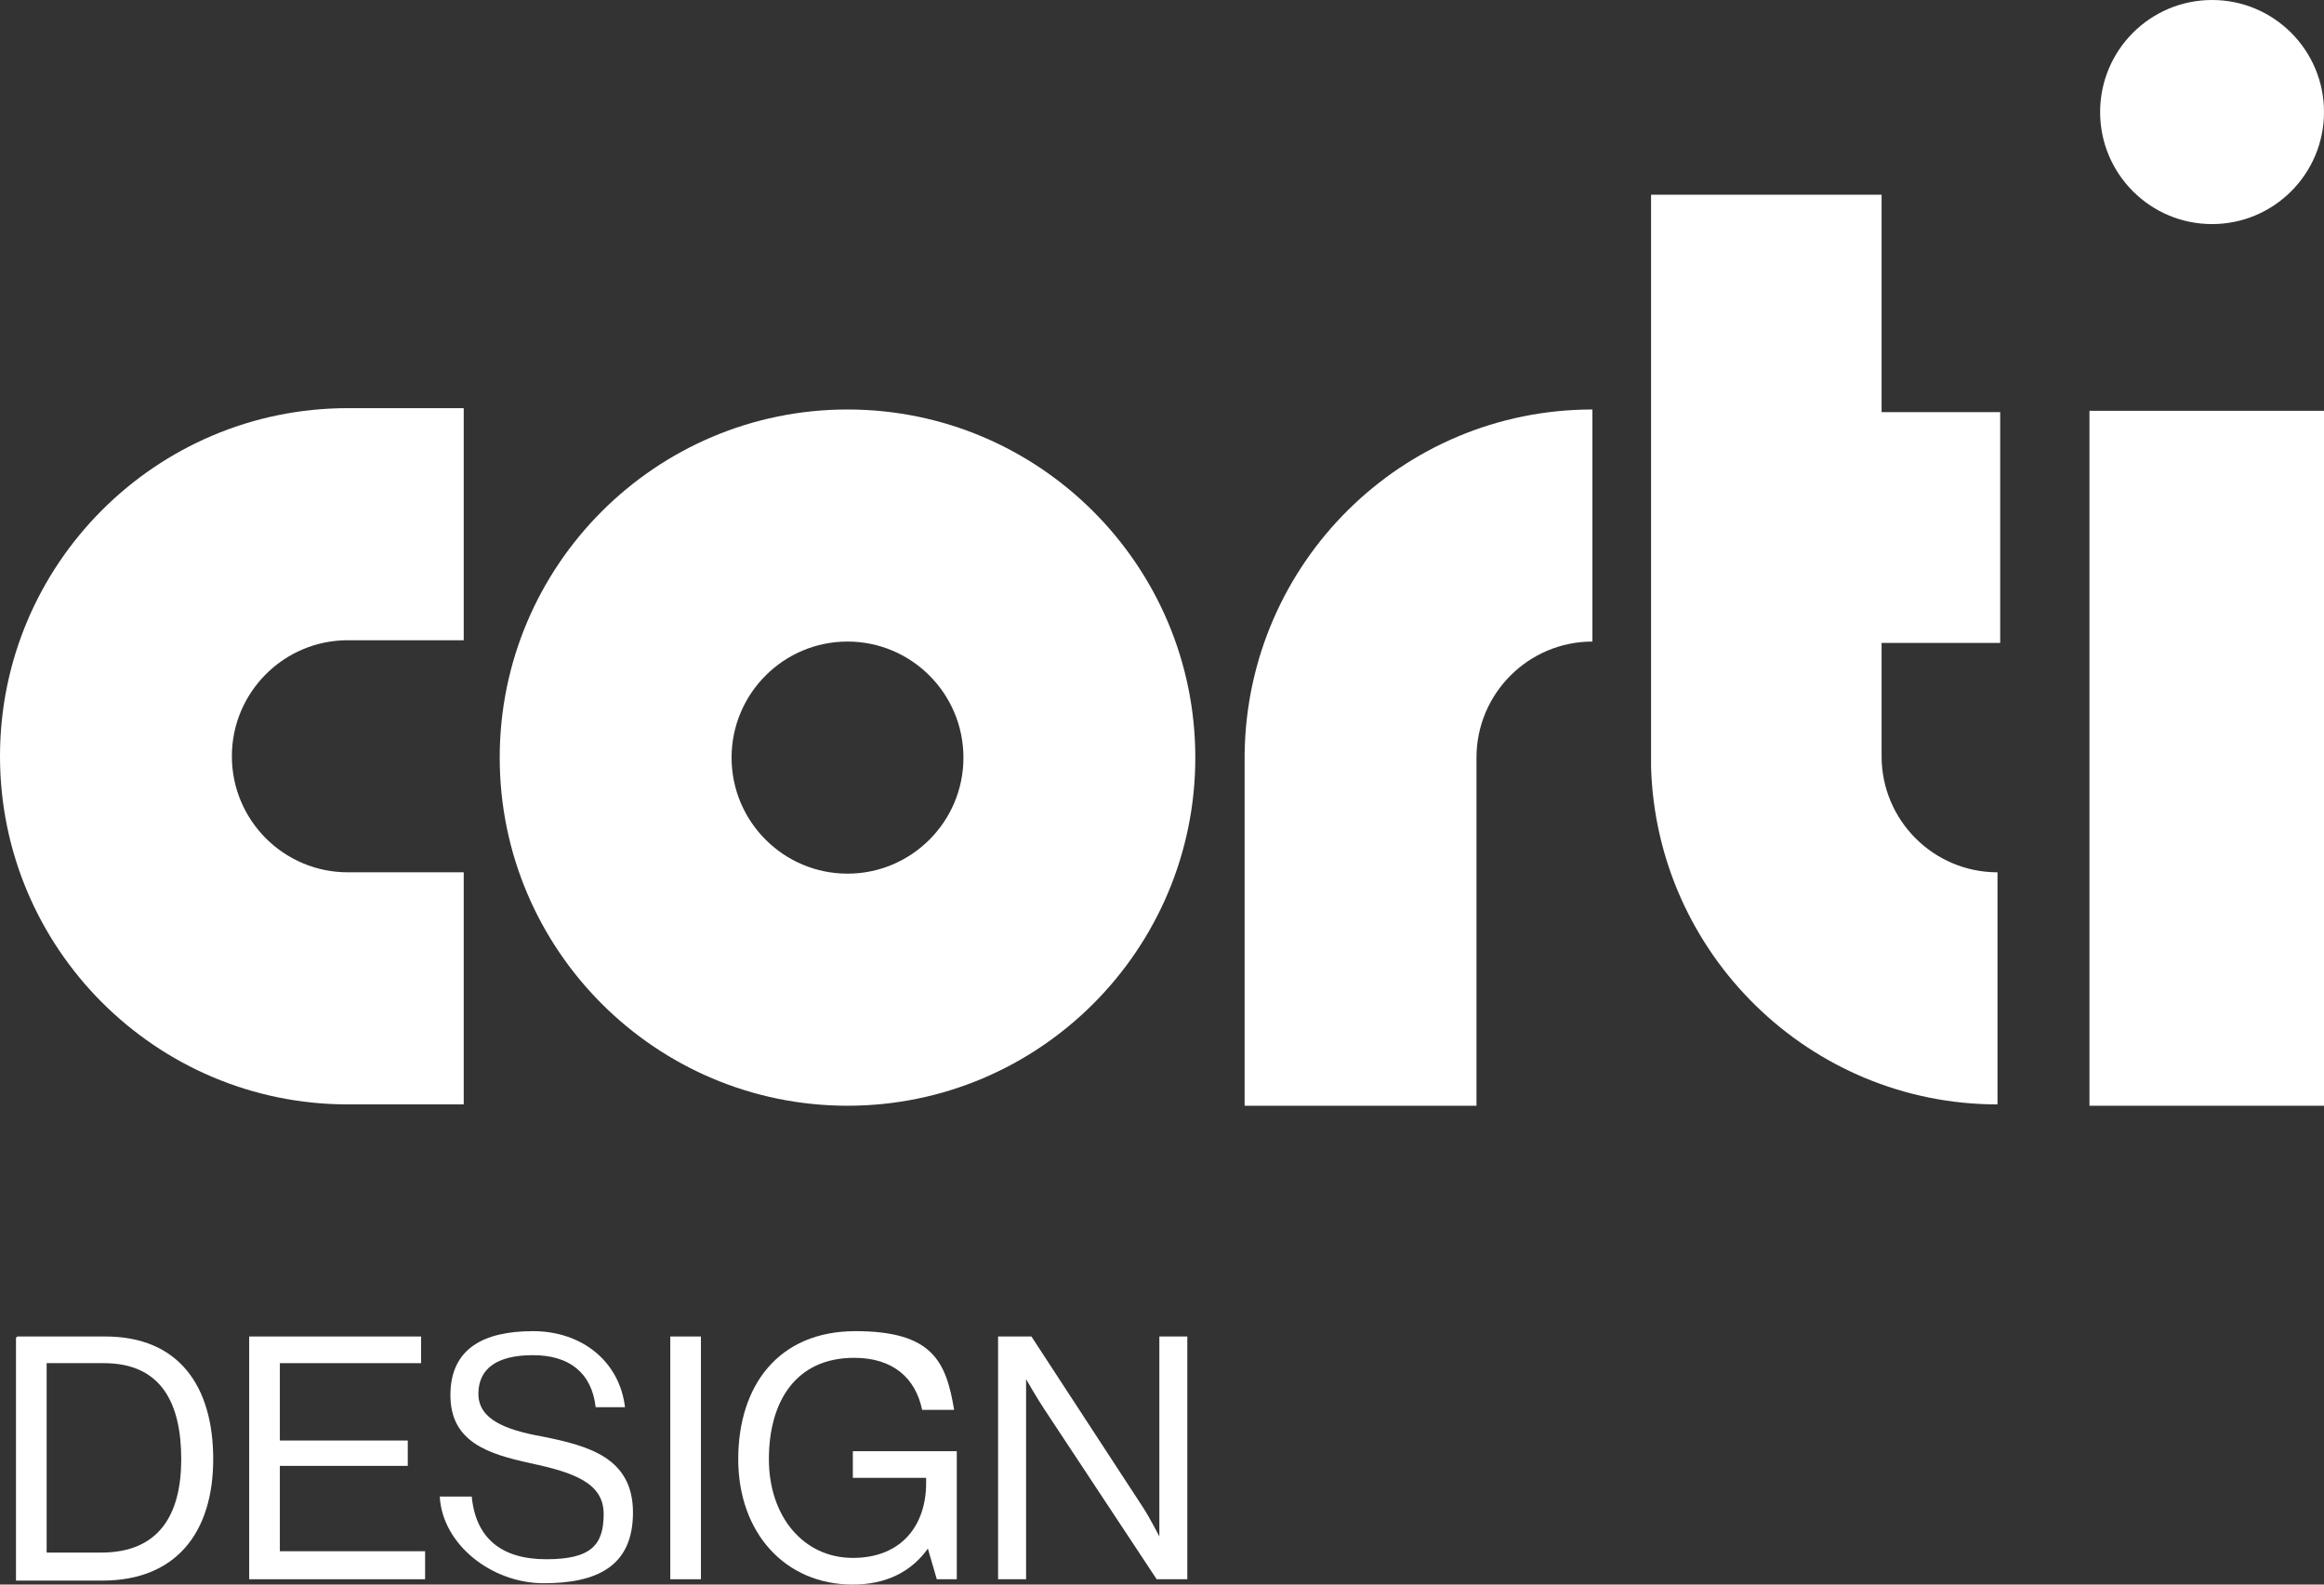
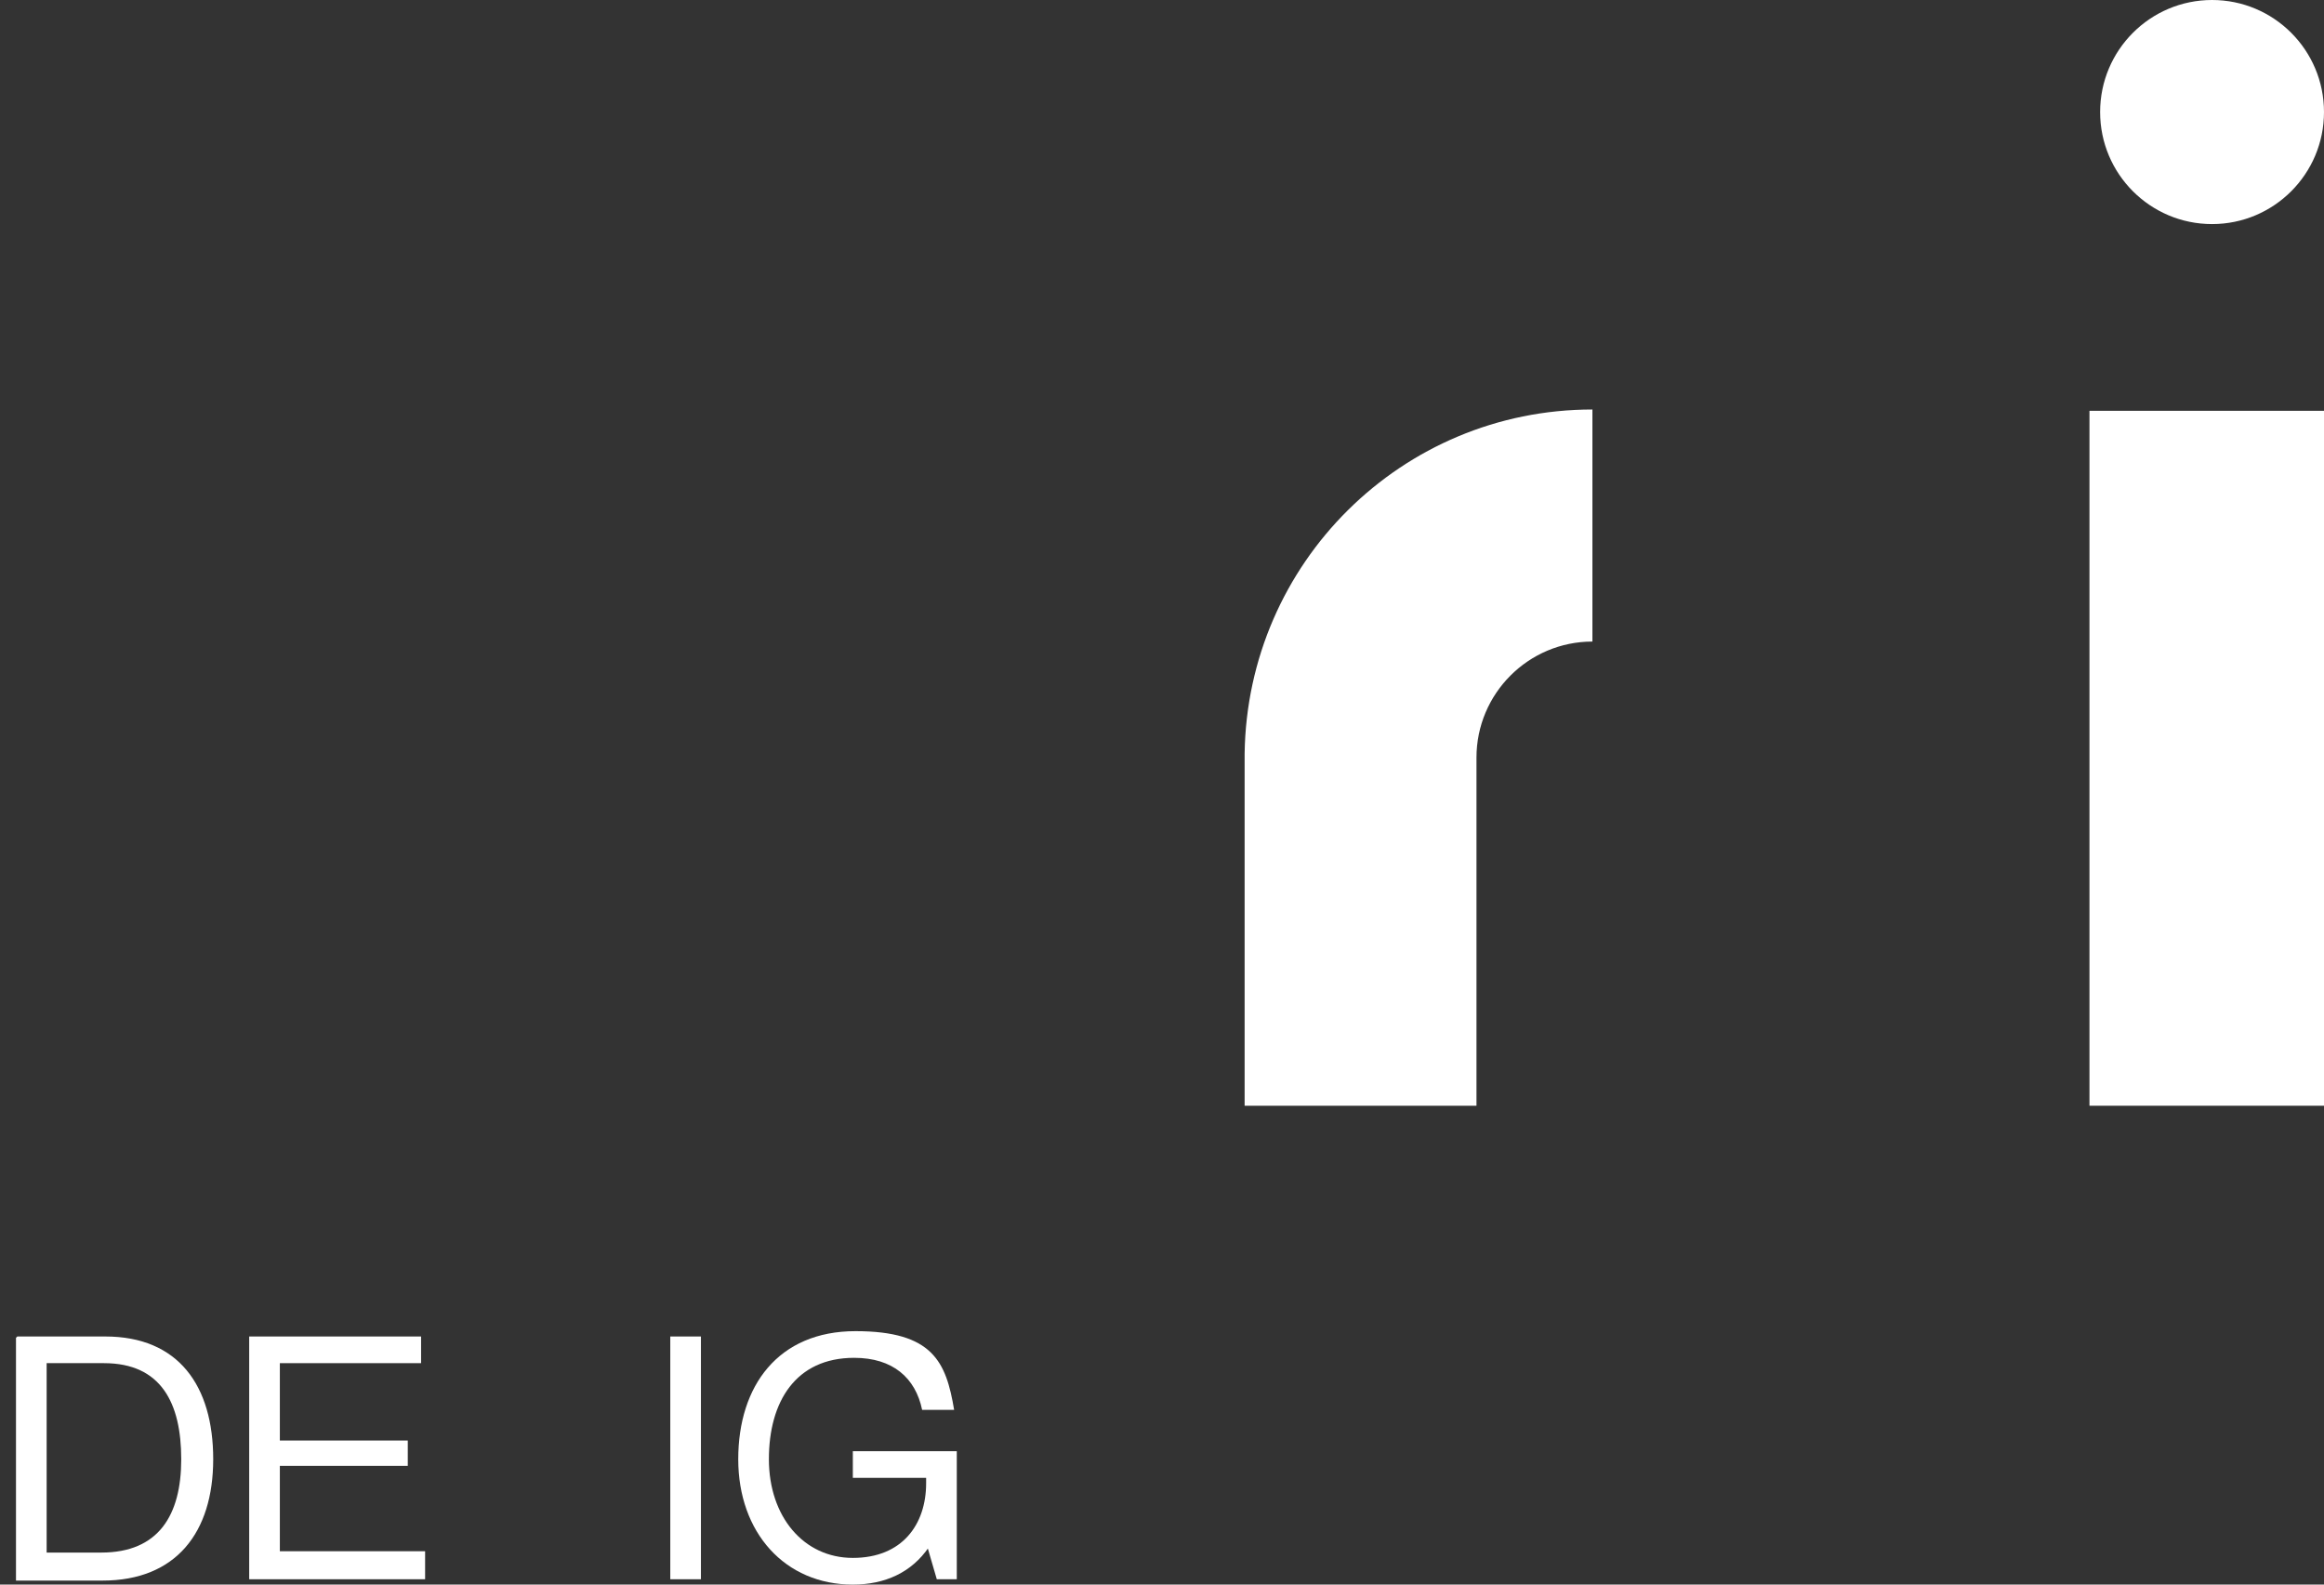
<svg xmlns="http://www.w3.org/2000/svg" width="132" height="90" viewBox="0 0 132 90" fill="none">
  <rect x="0" y="0" width="132" height="90" fill="#333333" stroke="none" />
-   <path d="M48.138 23.258C37.239 23.258 28.383 32.121 28.383 43.03C28.383 53.939 37.239 62.803 48.138 62.803C59.037 62.803 67.892 53.939 67.892 43.03C67.892 32.121 59.037 23.258 48.138 23.258ZM48.138 49.621C44.505 49.621 41.553 46.667 41.553 43.03C41.553 39.394 44.505 36.439 48.138 36.439C51.771 36.439 54.722 39.394 54.722 43.03C54.722 46.667 51.771 49.621 48.138 49.621Z" fill="white" />
-   <path d="M19.755 36.364H26.339V23.182H19.755C8.856 23.182 0 32.045 0 42.955C0 53.864 8.856 62.727 19.755 62.727H26.339V49.545H19.755C16.122 49.545 13.17 46.591 13.17 42.955C13.17 39.318 16.122 36.364 19.755 36.364Z" fill="white" />
  <path d="M70.693 42.803V62.803H83.862V43.03C83.862 39.394 86.814 36.439 90.447 36.439V23.258C79.624 23.258 70.844 31.97 70.693 42.803Z" fill="white" />
  <path d="M132 23.333H118.679V62.803H132V23.333Z" fill="white" />
  <path d="M125.642 12.727C129.154 12.727 132 9.878 132 6.364C132 2.849 129.154 0 125.642 0C122.131 0 119.284 2.849 119.284 6.364C119.284 9.878 122.131 12.727 125.642 12.727Z" fill="white" />
-   <path d="M113.608 36.515V23.409H106.872V11.061H93.778V43.561C94.08 54.167 102.784 62.727 113.456 62.727V49.545C109.823 49.545 106.872 46.591 106.872 42.955V36.515H113.608Z" fill="white" />
  <path d="M0.984 75.909H5.979C10.142 75.909 12.11 78.712 12.11 82.879C12.11 87.046 9.991 89.773 5.828 89.773H0.908V75.985L0.984 75.909ZM5.752 88.182C9.007 88.182 10.294 86.061 10.294 82.879C10.294 79.697 9.158 77.424 5.904 77.424H2.649V88.182H5.752Z" fill="white" />
  <path d="M14.154 75.909H23.917V77.424H15.895V81.818H23.161V83.258H15.895V88.106H24.145V89.697H14.154V75.909Z" fill="white" />
-   <path d="M26.794 85C27.021 87.349 28.459 88.561 31.032 88.561C33.605 88.561 34.287 87.727 34.287 85.985C34.287 84.242 32.622 83.636 30.124 83.106C27.702 82.576 25.583 81.894 25.583 79.242C25.583 76.591 27.475 75.606 30.275 75.606C33.076 75.606 35.195 77.349 35.498 79.924H33.833C33.605 77.955 32.319 76.97 30.275 76.97C28.232 76.97 27.172 77.727 27.172 79.167C27.172 80.606 28.686 81.212 30.805 81.591C33.454 82.121 35.952 82.803 35.952 85.909C35.952 89.015 33.833 89.924 30.881 89.924C27.929 89.924 25.128 87.727 24.977 85H26.794Z" fill="white" />
  <path d="M38.071 75.909H39.812V89.697H38.071V75.909Z" fill="white" />
  <path d="M52.755 87.879C51.771 89.318 50.257 90 48.44 90C44.58 90 41.931 87.046 41.931 82.879C41.931 78.712 44.202 75.606 48.592 75.606C52.982 75.606 53.739 77.349 54.193 80.076H52.376C51.998 78.258 50.711 77.121 48.516 77.121C45.186 77.121 43.672 79.621 43.672 82.879C43.672 86.136 45.64 88.485 48.44 88.485C51.241 88.485 52.603 86.591 52.603 84.242V83.939H48.44V82.424H54.344V89.697H53.209L52.679 87.879H52.755Z" fill="white" />
-   <path d="M58.583 75.909L64.865 85.53C65.319 86.212 65.849 87.273 65.849 87.273V75.909H67.438V89.697H65.697L59.339 80.076C58.885 79.394 58.28 78.333 58.28 78.333V89.697H56.69V75.909H58.583Z" fill="white" />
</svg>